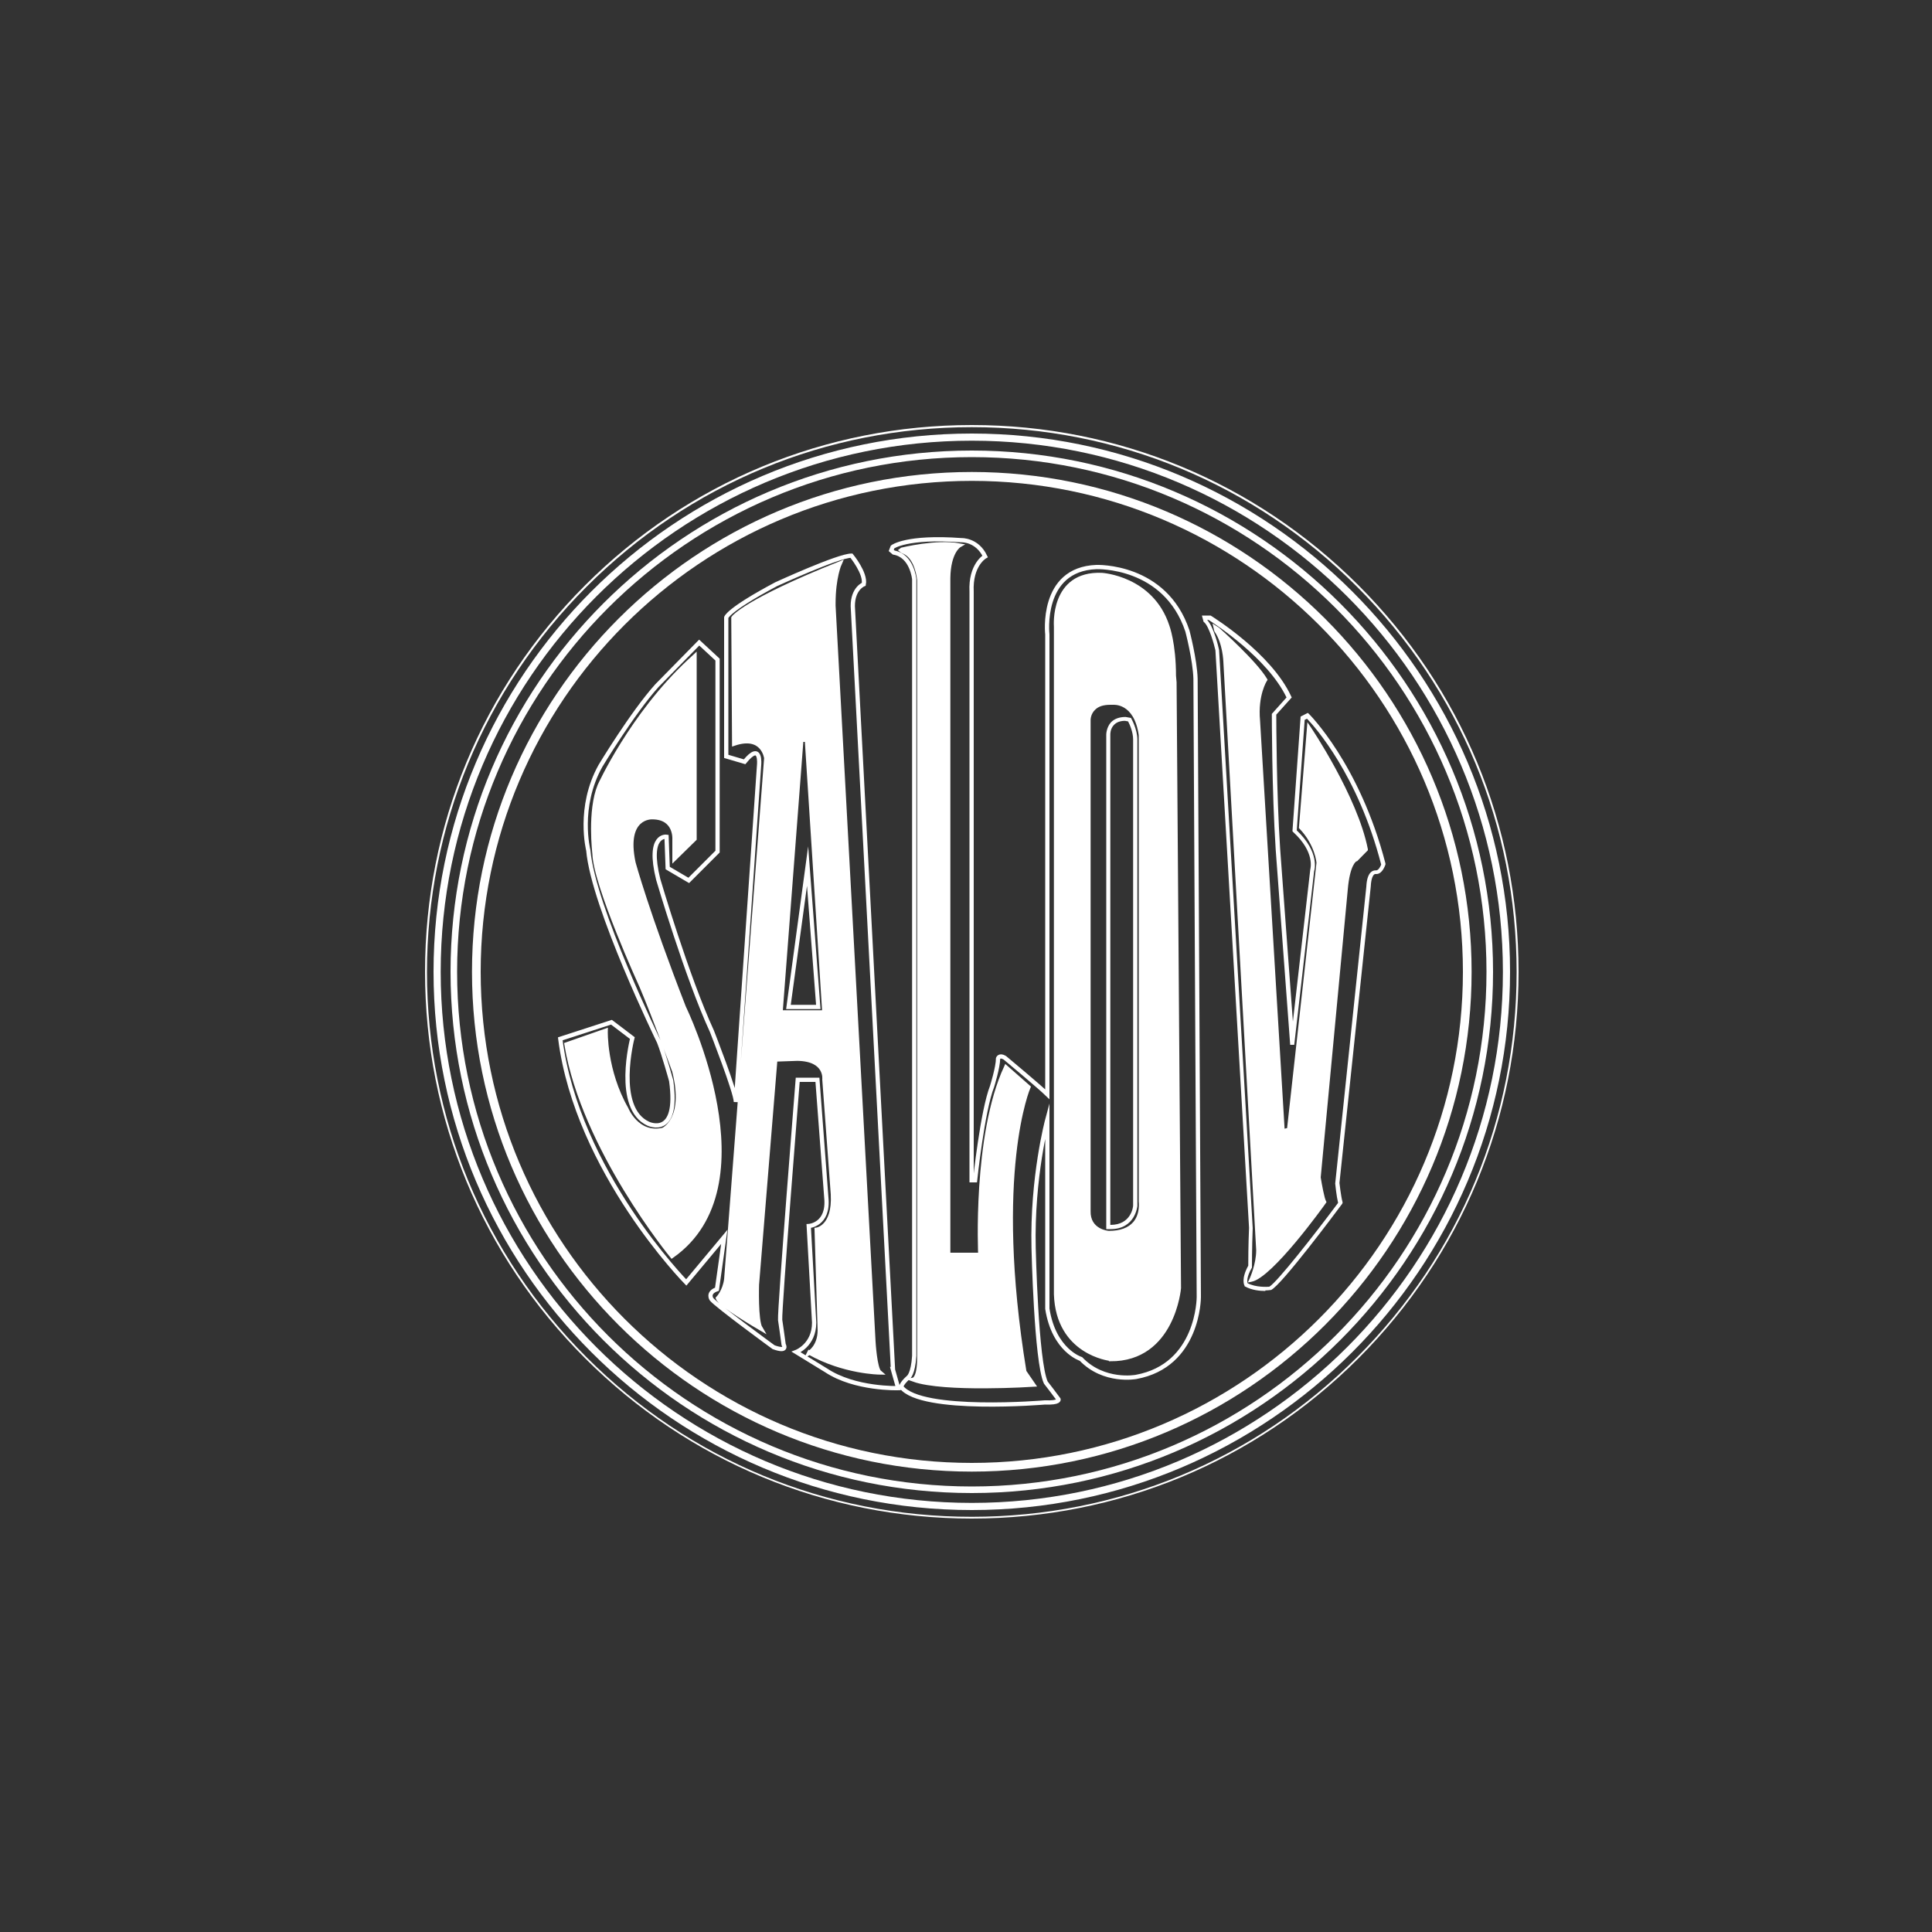
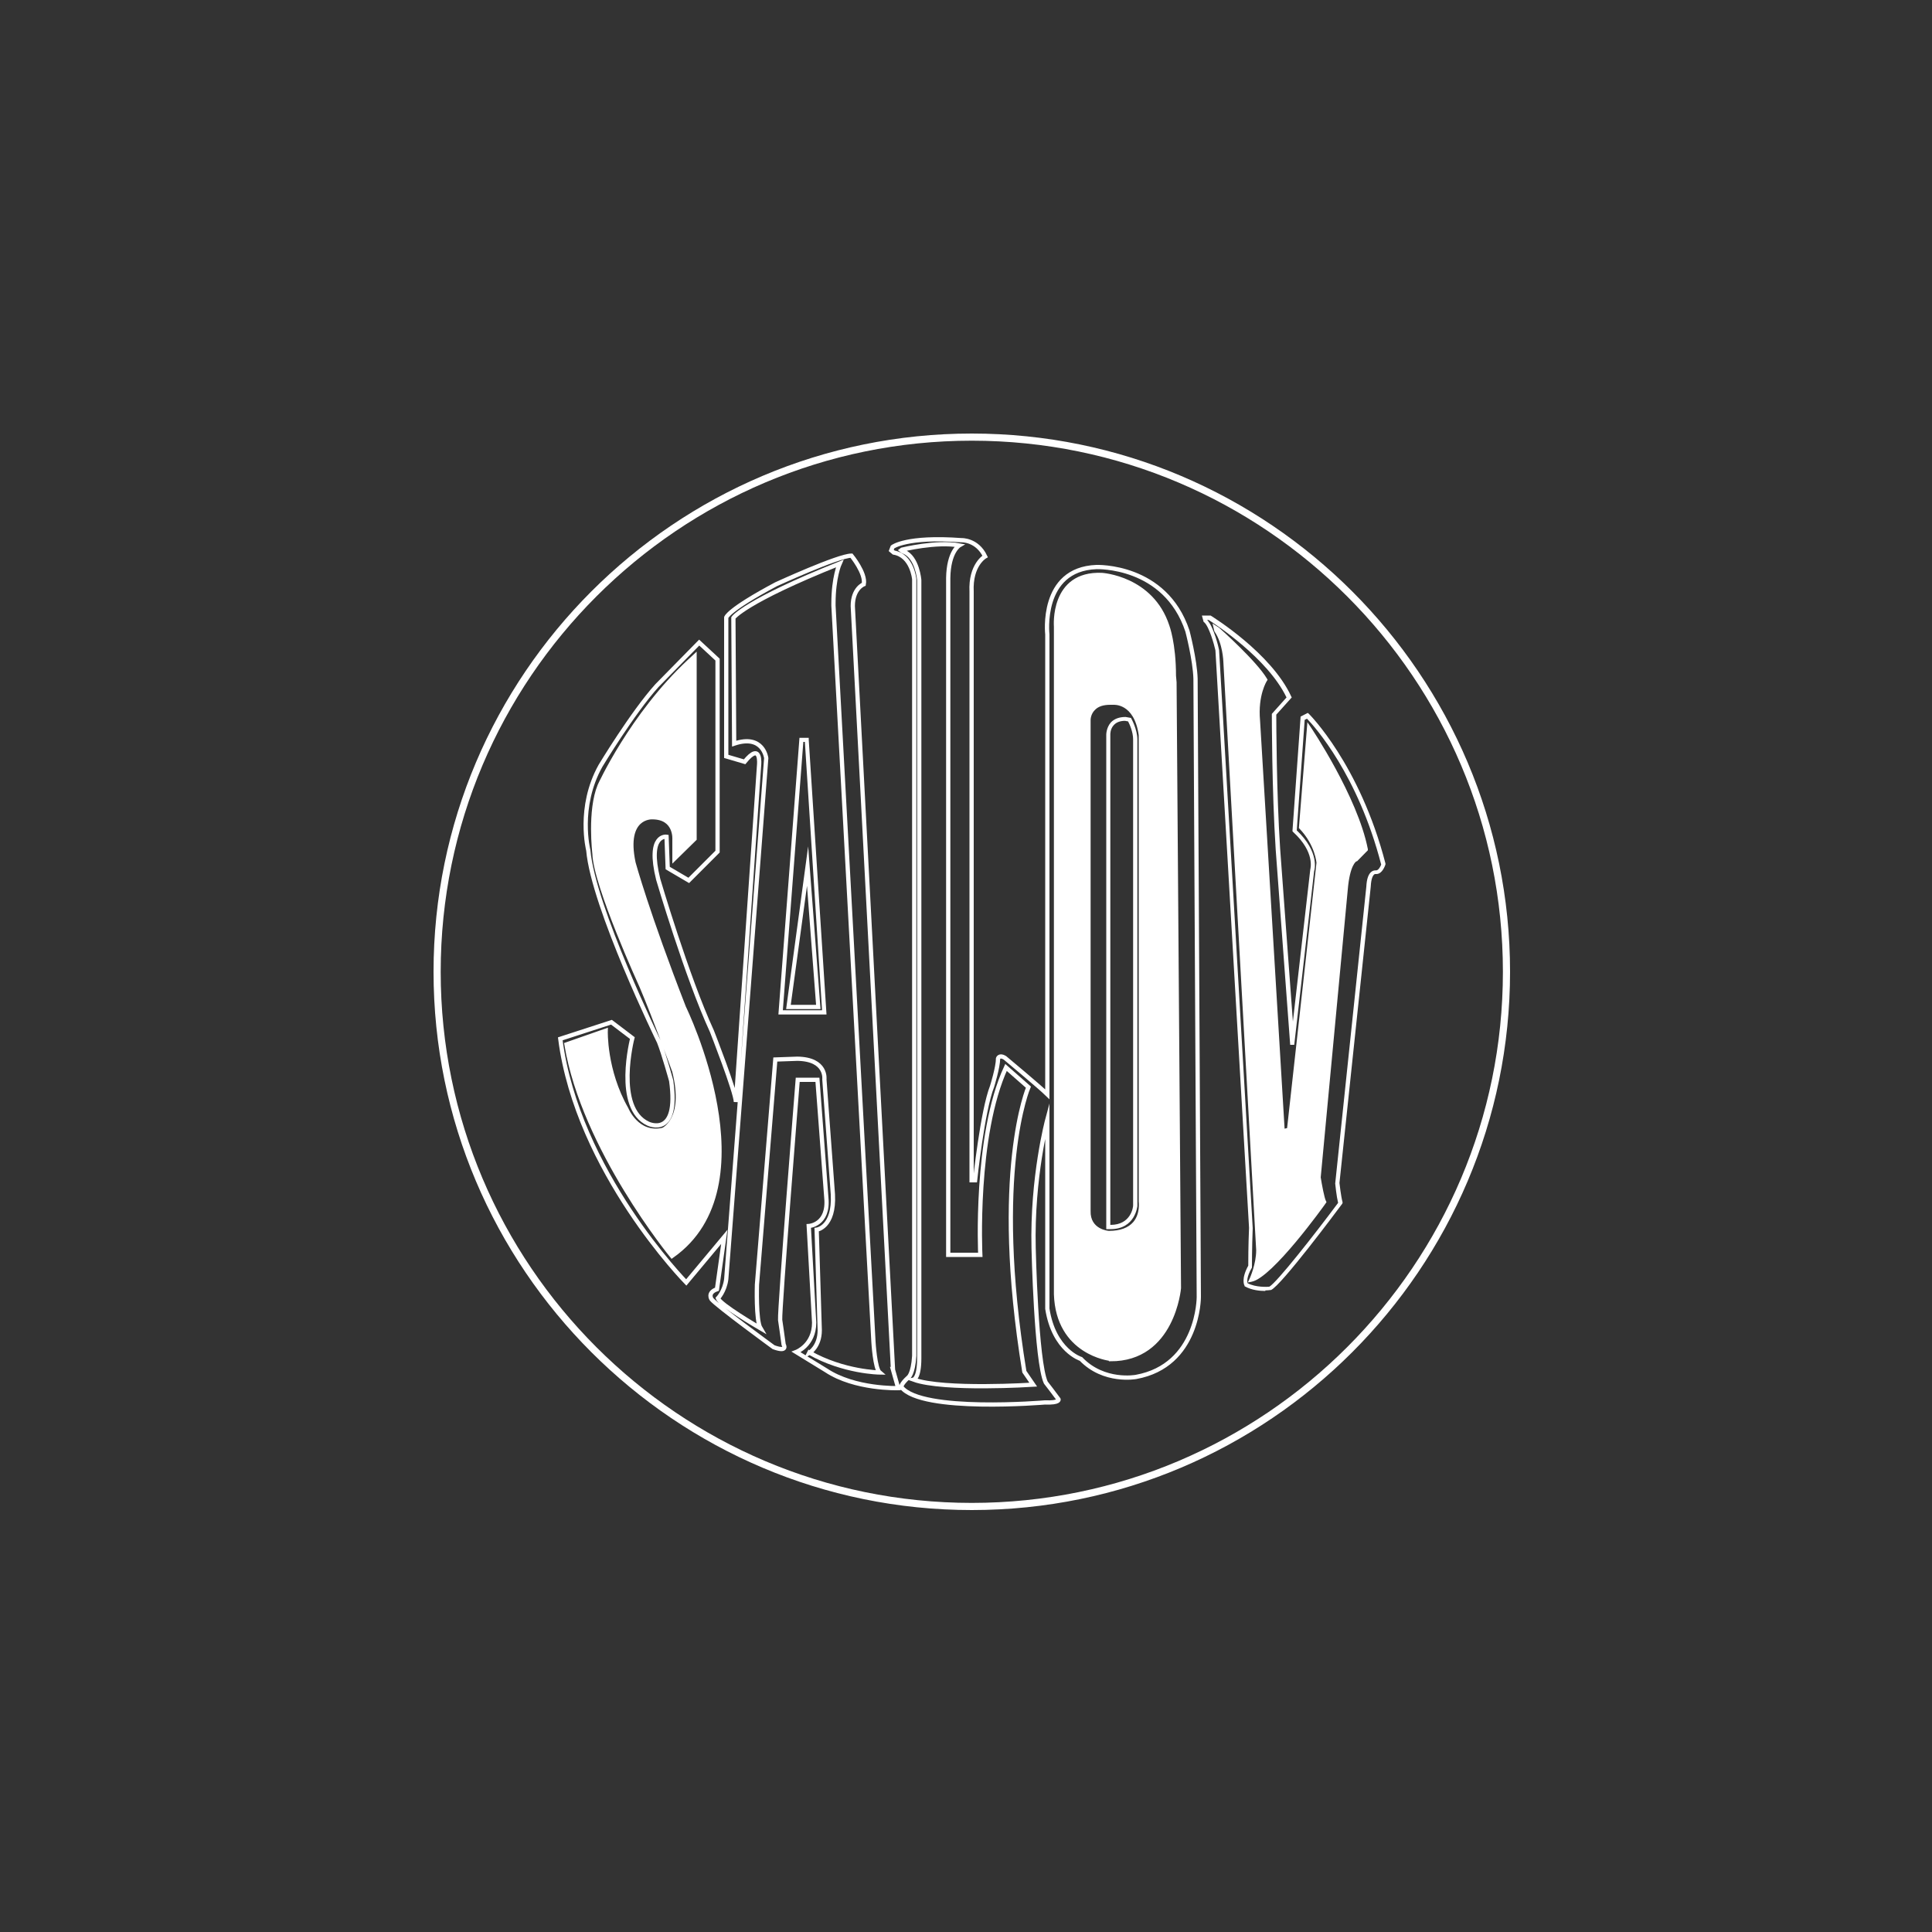
<svg xmlns="http://www.w3.org/2000/svg" width="100" height="100" viewBox="0 0 100 100" fill="none">
  <rect x="0" y="0" width="100" height="100" fill="#333333" stroke="none" />
-   <path d="M70.31 30.29C64.96 24.95 57.86 22 50.3 22C42.74 22 35.63 24.95 30.29 30.29C24.94 35.64 22 42.74 22 50.3C22 57.86 24.94 64.97 30.29 70.31C35.64 75.65 42.74 78.6 50.3 78.6C57.86 78.6 64.97 75.65 70.31 70.31C75.65 64.96 78.6 57.86 78.6 50.3C78.6 42.74 75.65 35.63 70.31 30.29ZM70.24 70.25C64.91 75.58 57.83 78.51 50.3 78.51C42.77 78.51 35.68 75.58 30.36 70.25C25.03 64.92 22.1 57.84 22.1 50.31C22.1 42.78 25.03 35.7 30.36 30.37C35.69 25.04 42.77 22.11 50.3 22.11C57.83 22.11 64.91 25.04 70.24 30.37C75.57 35.7 78.5 42.77 78.5 50.31C78.5 57.85 75.57 64.92 70.24 70.25Z" fill="white" />
  <path d="M50.3 22.44C34.94 22.44 22.44 34.94 22.44 50.3C22.44 65.66 34.94 78.16 50.3 78.16C65.66 78.16 78.16 65.66 78.16 50.3C78.16 34.94 65.66 22.44 50.3 22.44ZM50.3 77.79C35.14 77.79 22.81 65.46 22.81 50.3C22.81 35.14 35.14 22.81 50.3 22.81C65.46 22.81 77.79 35.14 77.79 50.3C77.79 65.46 65.45 77.79 50.3 77.79Z" fill="white" />
-   <path d="M50.3 23.32C35.42 23.32 23.32 35.42 23.32 50.3C23.32 65.18 35.42 77.28 50.3 77.28C65.18 77.28 77.28 65.17 77.28 50.3C77.28 35.43 65.18 23.32 50.3 23.32ZM50.3 76.94C35.61 76.94 23.66 64.99 23.66 50.3C23.66 35.61 35.61 23.66 50.3 23.66C64.99 23.66 76.94 35.61 76.94 50.3C76.94 64.99 64.99 76.94 50.3 76.94Z" fill="white" />
-   <path d="M50.3 24.43C36.04 24.43 24.43 36.04 24.43 50.3C24.43 64.56 36.04 76.17 50.3 76.17C64.56 76.17 76.17 64.56 76.17 50.3C76.17 36.04 64.56 24.43 50.3 24.43ZM50.3 75.72C36.28 75.72 24.88 64.32 24.88 50.3C24.88 36.28 36.28 24.89 50.3 24.89C64.32 24.89 75.72 36.29 75.72 50.3C75.72 64.31 64.32 75.72 50.3 75.72Z" fill="white" />
  <path d="M46.22 70.86L44.14 31.37C44.14 30.45 44.71 30.24 44.71 30.24C44.82 29.67 44.07 28.76 44.07 28.76C43.39 28.76 40.17 30.24 40.17 30.24C37.67 31.57 37.59 31.96 37.59 31.96V39.15L38.54 39.43C39.42 38.35 39.29 39.6 39.29 39.6L38.09 57.04C38.09 56.54 36.85 53.38 36.85 53.38C35.55 50.56 34.07 45.52 34.07 45.52C33.48 43.15 34.5 43.31 34.5 43.31L34.56 44.93L35.65 45.57L37.14 44.08V34.14L36.19 33.26L34 35.49C32.73 36.9 31.08 39.64 31.08 39.64C29.88 41.79 30.45 44.01 30.45 44.01C30.7 46.94 34.11 53.93 34.11 53.93C34.36 54.56 34.74 55.94 34.74 55.94C35.16 58.94 33.55 58.16 33.55 58.16C31.79 57.35 32.73 53.73 32.73 53.73L31.65 52.91L29 53.77C29.88 60.64 35.52 66.38 35.52 66.38L37.49 64.02L37.11 66.73C36.59 66.91 36.83 67.25 36.83 67.25C37.11 67.59 40.04 69.73 40.04 69.73C40.81 70.01 40.56 69.59 40.56 69.59C40.53 69.34 40.38 68.32 40.38 68.32C40.34 67.79 41.29 55.89 41.29 55.89H42.31L42.77 61.99C42.91 63.4 41.86 63.46 41.86 63.46L42.14 68.46C42.14 69.63 41.21 69.98 41.21 69.98L42.76 70.93C44.25 71.92 46.49 71.85 46.49 71.85L46.21 70.86H46.22ZM34.78 65.01C34.78 65.01 30.21 59.45 29.32 54.06L31.35 53.35C31.35 53.35 31.28 55.4 32.42 57.4C32.42 57.4 32.98 58.79 34.32 58.48C34.32 58.48 35.54 57.96 34.9 55.44C34.9 55.44 33.89 52.66 33.21 51.06C33.21 51.06 30.81 45.82 30.77 44.18C30.77 44.18 30.5 41.96 31.04 40.66C31.04 40.66 32.7 37.01 35.67 34.24L35.95 33.98V43.42L34.91 44.44V43.45C34.91 43.45 35 42.3 33.76 42.3C33.76 42.3 32.27 42.21 32.79 44.66C32.79 44.66 33.5 47.27 35.4 52.15C35.4 52.15 39.93 61.39 34.78 65.01ZM41.88 70.03C41.88 70.03 42.43 69.72 42.43 68.85L42.27 63.65C42.27 63.65 43.2 63.53 43.11 61.82L42.67 55.87C42.67 55.87 42.81 54.82 41.27 54.8L40.13 54.84L39.18 66.49C39.18 66.49 39.12 68.35 39.36 68.75C39.24 68.68 37.27 67.53 37.16 67.2C37.16 67.2 37.51 66.84 37.59 66.21L39.66 39.24C39.66 39.24 39.51 37.98 38 38.49L37.96 31.98C37.96 31.98 38.51 31.15 43.46 29.17C43.46 29.17 43.14 29.88 43.14 31.23V31.35L45.21 69.46C45.21 69.46 45.29 70.84 45.53 71.04C45.53 71.04 43.67 71.02 41.89 70.01L41.88 70.03Z" stroke="white" stroke-width="0.22" stroke-miterlimit="10" />
  <path d="M61.88 35.13C61.85 34.14 61.46 32.66 61.46 32.66C60.31 29.21 56.75 29.35 56.75 29.35C53.82 29.46 54.21 32.84 54.21 32.84V56.64C53.81 56.25 52.01 54.75 52.01 54.75C51.73 54.58 51.66 54.78 51.66 54.78C51.66 55.24 51.35 56.23 51.35 56.23C50.85 57.5 50.47 61.09 50.47 61.09H50.29V30.63C50.22 29.23 50.99 28.8 50.99 28.8C50.57 27.92 49.76 27.96 49.76 27.96C46.91 27.75 46.2 28.31 46.2 28.31L46.13 28.49L46.26 28.6C47.21 28.76 47.32 29.98 47.32 29.98V70.18C47.26 71.13 47.02 71.29 47.02 71.29C46.59 71.68 46.66 71.8 46.66 71.8C47.71 73.13 54.08 72.59 54.08 72.59C54.87 72.62 54.79 72.43 54.79 72.43C54.68 72.27 54.13 71.56 54.13 71.56C53.63 70.47 53.5 64.61 53.5 64.61C53.41 60.92 54.21 57.95 54.21 57.95V67.74C54.55 69.91 55.95 70.34 55.95 70.34C57.14 71.58 58.8 71.27 58.8 71.27C62.05 70.68 62.05 67.15 62.05 67.14L61.88 35.14V35.13ZM47.29 71.41C47.29 71.41 47.58 71.35 47.58 70.3V30.03C47.58 30.03 47.49 28.85 46.79 28.56C46.79 28.56 46.71 28.53 46.65 28.48L46.69 28.45C46.69 28.45 48.47 28.01 49.65 28.23C49.65 28.23 49.1 28.55 49.08 29.92V64.95H50.74C50.74 64.95 50.44 58.78 52.07 55.25L53.23 56.27C53.23 56.27 51.33 60.67 53.02 71L53.48 71.67C53.48 71.67 48.86 71.97 47.29 71.41ZM57.46 70.33C57.46 70.33 54.76 70.03 54.66 66.99V32.43C54.66 32.43 54.43 29.65 57.03 29.76C57.03 29.76 59.6 29.91 60.42 32.41C60.42 32.41 60.76 33.31 60.76 34.98L60.79 35.32L61.02 66.67C61.02 66.67 60.71 70.37 57.47 70.35L57.46 70.33Z" stroke="white" stroke-width="0.22" stroke-miterlimit="10" />
  <path d="M65.49 66.82C65.22 66.82 64.79 66.78 64.45 66.59H64.43L64.42 66.55C64.4 66.52 64.23 66.2 64.61 65.51C64.61 65.34 64.61 64.47 64.65 63.55L62.91 33.66C62.84 33.34 62.58 32.43 62.33 32.21L62.3 32.19L62.21 31.86H62.63H62.66C62.79 31.94 65.8 33.81 66.83 36.04L66.86 36.1L66.06 36.99C66.06 37.42 66.07 41.04 66.26 43.93L66.92 52.88L67.82 45C67.83 44.95 68.07 44.11 66.94 43.07L66.9 43.03V42.98L67.32 37.09L67.69 36.9L67.75 36.95C67.75 36.95 70.38 39.55 71.71 44.69V44.72V44.75C71.69 44.8 71.55 45.24 71.24 45.24H71.21C71.21 45.24 71.17 45.23 71.13 45.26C71.07 45.31 70.97 45.45 70.95 45.89L69.33 61.23C69.33 61.23 69.41 61.95 69.49 62.22V62.27L69.47 62.31C69.15 62.74 66.33 66.52 65.79 66.77H65.76C65.76 66.77 65.65 66.79 65.5 66.79L65.49 66.82ZM64.58 66.42C65 66.64 65.59 66.61 65.7 66.6C66.1 66.37 68.03 63.91 69.26 62.26C69.18 61.94 69.11 61.29 69.11 61.26L70.72 45.9C70.74 45.49 70.83 45.23 71 45.11C71.1 45.04 71.2 45.05 71.24 45.05C71.35 45.04 71.45 44.86 71.49 44.75C70.29 40.1 68.03 37.59 67.65 37.2L67.53 37.26L67.12 42.98C68.31 44.11 68.04 45.04 68.02 45.08L66.99 54.08H66.78L66.03 43.98C65.83 40.92 65.83 37.03 65.83 36.99V36.95L66.59 36.1C65.61 34.06 62.86 32.28 62.56 32.09H62.48C62.82 32.43 63.08 33.52 63.1 33.65L64.84 63.57C64.8 64.6 64.8 65.55 64.8 65.56V65.61C64.51 66.1 64.55 66.36 64.58 66.43V66.42ZM64.6 66.35L64.69 66.16C64.69 66.16 65.02 65.43 65.02 64.71L63.32 34.24C63.32 34.24 63.29 33.3 62.87 32.7L62.85 32.66L62.76 32.27L63.1 32.49C63.19 32.57 65.04 34.22 65.58 35.13L65.61 35.19L65.57 35.25C65.57 35.25 65.1 35.98 65.22 37.29L66.49 58.42L66.62 58.39L68.14 44.66C68.14 44.66 68.08 43.75 67.26 42.89L67.23 42.86L67.67 37.38L67.84 37.63C67.84 37.63 70.27 41.23 70.8 43.95V44.01L70.24 44.58H70.21C70.21 44.58 69.87 44.74 69.76 46.05L68.36 60.94C68.42 61.32 68.55 62.01 68.63 62.16L68.66 62.22L68.62 62.28C68.51 62.44 65.86 66.13 64.79 66.34L64.59 66.38L64.6 66.35ZM63.22 32.89C63.51 33.5 63.53 34.21 63.53 34.24L65.23 64.71C65.23 65.23 65.08 65.74 64.98 66.02C65.89 65.54 67.71 63.18 68.43 62.18C68.31 61.87 68.18 61.03 68.16 60.93L69.56 46.01C69.67 44.66 70.01 44.4 70.15 44.36L70.59 43.92C70.13 41.68 68.4 38.86 67.85 38L67.47 42.76C68.33 43.68 68.38 44.61 68.38 44.65L66.84 58.55L66.31 58.68V58.55L65.02 37.3C64.92 36.12 65.26 35.4 65.37 35.19C64.93 34.49 63.73 33.36 63.22 32.88V32.89Z" fill="white" />
  <path d="M34.77 65.01C34.77 65.01 30.2 59.45 29.31 54.06L31.34 53.35C31.34 53.35 31.27 55.4 32.41 57.4C32.41 57.4 32.97 58.79 34.31 58.48C34.31 58.48 35.53 57.96 34.89 55.44C34.89 55.44 33.88 52.66 33.2 51.06C33.2 51.06 30.8 45.82 30.76 44.18C30.76 44.18 30.49 41.96 31.03 40.66C31.03 40.66 32.69 37.01 35.66 34.24L35.94 33.98V43.42L34.9 44.44V43.45C34.9 43.45 34.99 42.3 33.75 42.3C33.75 42.3 32.26 42.21 32.78 44.66C32.78 44.66 33.49 47.27 35.39 52.15C35.39 52.15 39.92 61.39 34.77 65.01Z" fill="white" />
-   <path d="M41.88 70.02C43.66 71.04 45.52 71.05 45.52 71.05C45.28 70.85 45.2 69.47 45.2 69.47L43.13 31.36V31.24C43.13 29.88 43.45 29.18 43.45 29.18C38.49 31.16 37.95 31.99 37.95 31.99L37.99 38.5C39.51 37.99 39.65 39.25 39.65 39.25L37.58 66.22C37.5 66.85 37.15 67.21 37.15 67.21C37.27 67.54 39.23 68.69 39.35 68.76C39.11 68.36 39.17 66.5 39.17 66.5L40.12 54.85L41.26 54.81C42.8 54.84 42.66 55.88 42.66 55.88L43.1 61.83C43.18 63.54 42.26 63.66 42.26 63.66L42.42 68.86C42.42 69.73 41.87 70.04 41.87 70.04L41.88 70.02ZM40.41 52.4L41.48 38.29H41.76L42.67 52.4H40.41Z" fill="white" />
-   <path d="M53.48 71.68C53.48 71.68 48.86 71.98 47.29 71.42C47.29 71.42 47.58 71.36 47.58 70.31V30.03C47.58 30.03 47.49 28.85 46.79 28.56C46.79 28.56 46.71 28.53 46.65 28.48L46.69 28.45C46.69 28.45 48.47 28.01 49.65 28.23C49.65 28.23 49.1 28.55 49.08 29.92V64.95H50.74C50.74 64.95 50.44 58.78 52.07 55.25L53.23 56.27C53.23 56.27 51.33 60.67 53.02 71L53.48 71.67V71.68Z" fill="white" />
  <path d="M60.77 35.31L60.74 34.97C60.74 33.3 60.4 32.4 60.4 32.4C59.58 29.91 57.01 29.75 57.01 29.75C54.41 29.65 54.64 32.42 54.64 32.42V66.99C54.74 70.03 57.44 70.33 57.44 70.33C60.68 70.36 60.99 66.65 60.99 66.65L60.76 35.3L60.77 35.31ZM57.4 63.81C57.4 63.81 56.31 63.74 56.35 62.67V37.25C56.35 37.25 56.35 36.3 57.59 36.37C57.59 36.37 58.8 36.21 59.05 38.04V38.46V62.16C59.05 62.16 59.33 63.8 57.4 63.8V63.81Z" fill="white" />
  <path d="M70.7 43.96L70.2 44.46C70.2 44.46 69.78 44.49 69.66 46.03L68.26 60.92C68.26 60.92 68.42 61.99 68.54 62.2C68.54 62.2 65.81 66.01 64.78 66.21C64.78 66.21 65.12 65.47 65.12 64.72L63.42 34.25C63.42 34.25 63.39 33.29 62.95 32.66L62.92 32.52L63.04 32.6C63.04 32.6 64.94 34.3 65.48 35.2C65.48 35.2 64.99 35.94 65.11 37.31L66.39 58.56L66.72 58.48L68.25 44.67C68.25 44.67 68.21 43.72 67.34 42.81L67.75 37.69C67.75 37.69 70.16 41.24 70.69 43.97L70.7 43.96Z" fill="white" />
  <path d="M42.78 52.51H40.29L41.38 38.19H41.86V38.29L42.78 52.51ZM40.52 52.29H42.55L41.66 38.4H41.58L40.52 52.29ZM42.47 52.23H40.69L41.83 43.81L42.47 52.23ZM40.93 52.01H42.24L41.77 45.85L40.93 52.01Z" fill="white" />
  <path d="M57.4 63.92C57.4 63.92 56.2 63.83 56.24 62.67V37.26C56.24 37.26 56.24 36.86 56.54 36.58C56.78 36.35 57.13 36.25 57.59 36.28C57.59 36.28 58.89 36.13 59.15 38.04V38.47V62.16C59.16 62.25 59.24 62.89 58.83 63.38C58.53 63.74 58.04 63.92 57.39 63.92H57.4ZM57.47 36.48C57.12 36.48 56.86 36.56 56.69 36.73C56.45 36.95 56.45 37.25 56.45 37.26V62.68C56.42 63.63 57.36 63.71 57.4 63.71C57.98 63.71 58.4 63.55 58.66 63.25C59.03 62.81 58.94 62.2 58.94 62.19V62.17V38.47V38.05C58.7 36.37 57.64 36.48 57.59 36.48C57.55 36.48 57.5 36.48 57.46 36.48H57.47ZM57.48 63.62C57.48 63.62 57.4 63.62 57.36 63.62H57.26V38.02C57.26 38.02 57.26 37.65 57.51 37.38C57.69 37.2 57.94 37.11 58.26 37.11L58.54 37.16L58.56 37.2C58.56 37.2 58.87 37.75 58.87 38.28V62.42C58.87 62.42 58.77 63.62 57.48 63.62ZM57.48 63.4C58.54 63.4 58.65 62.48 58.65 62.4V38.27C58.65 37.88 58.46 37.47 58.39 37.34L58.23 37.31C57.99 37.31 57.79 37.38 57.66 37.52C57.46 37.72 57.47 38.01 57.47 38.01V63.4H57.48Z" fill="white" />
</svg>